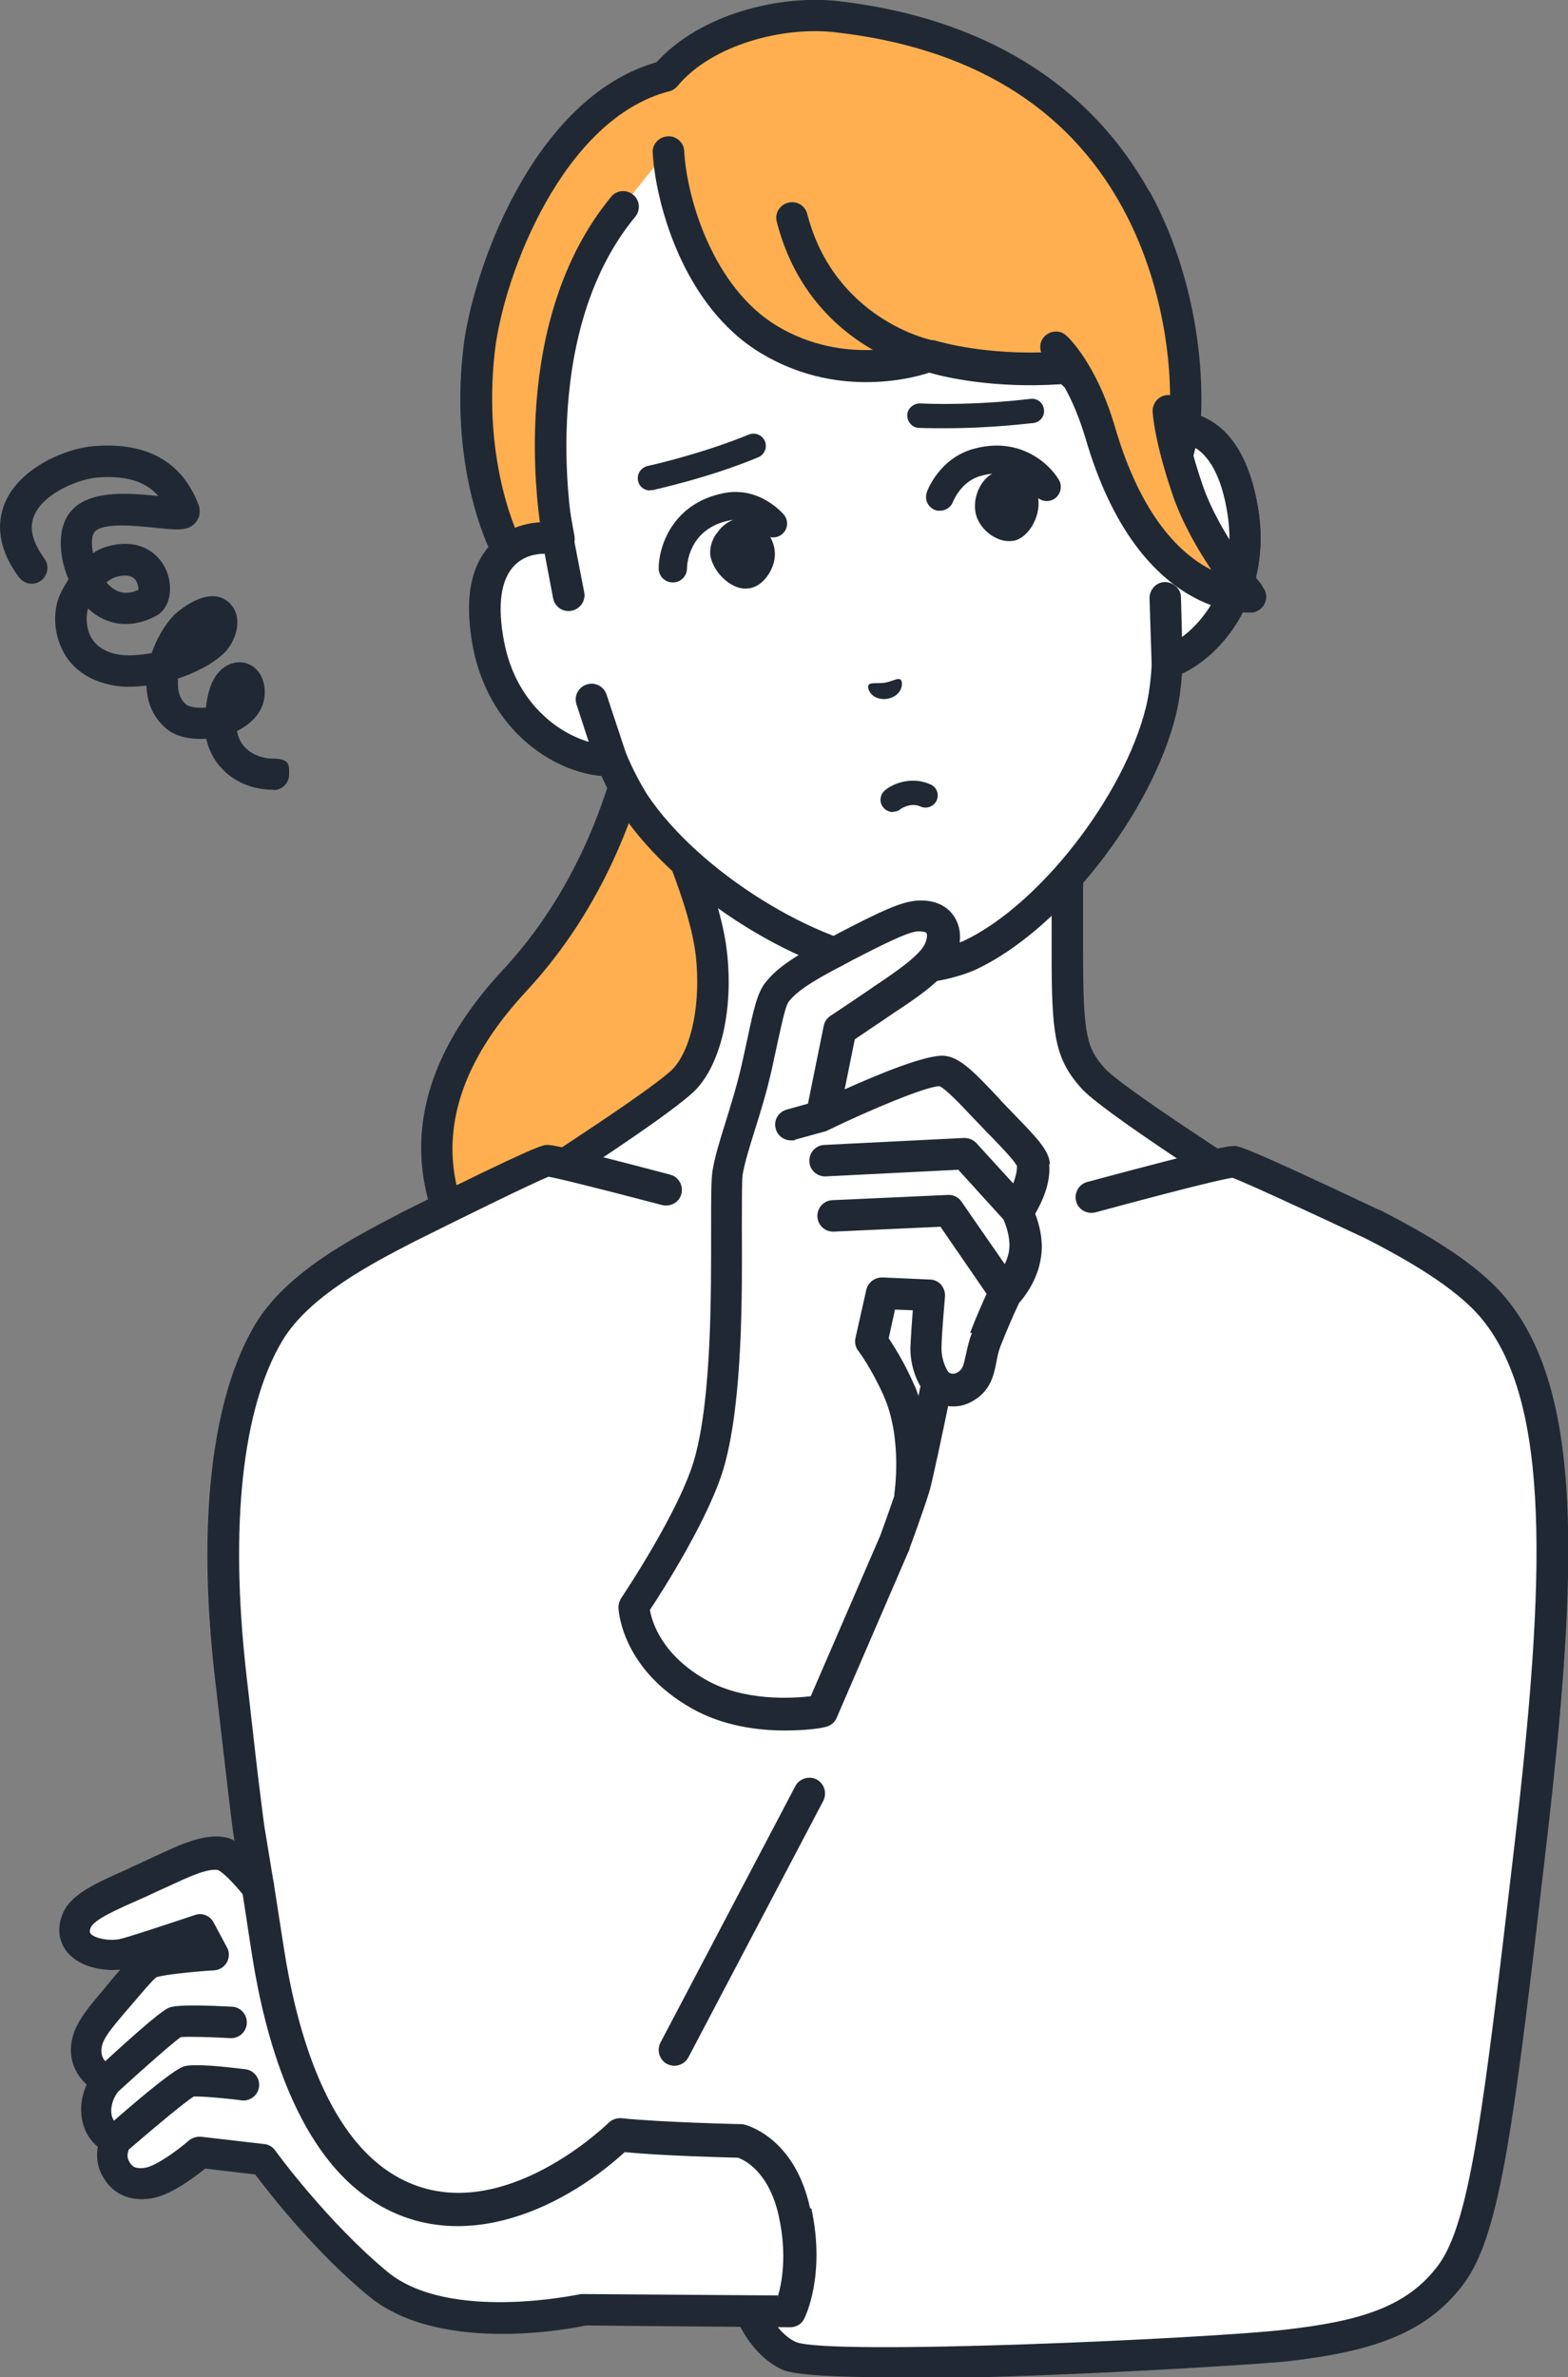
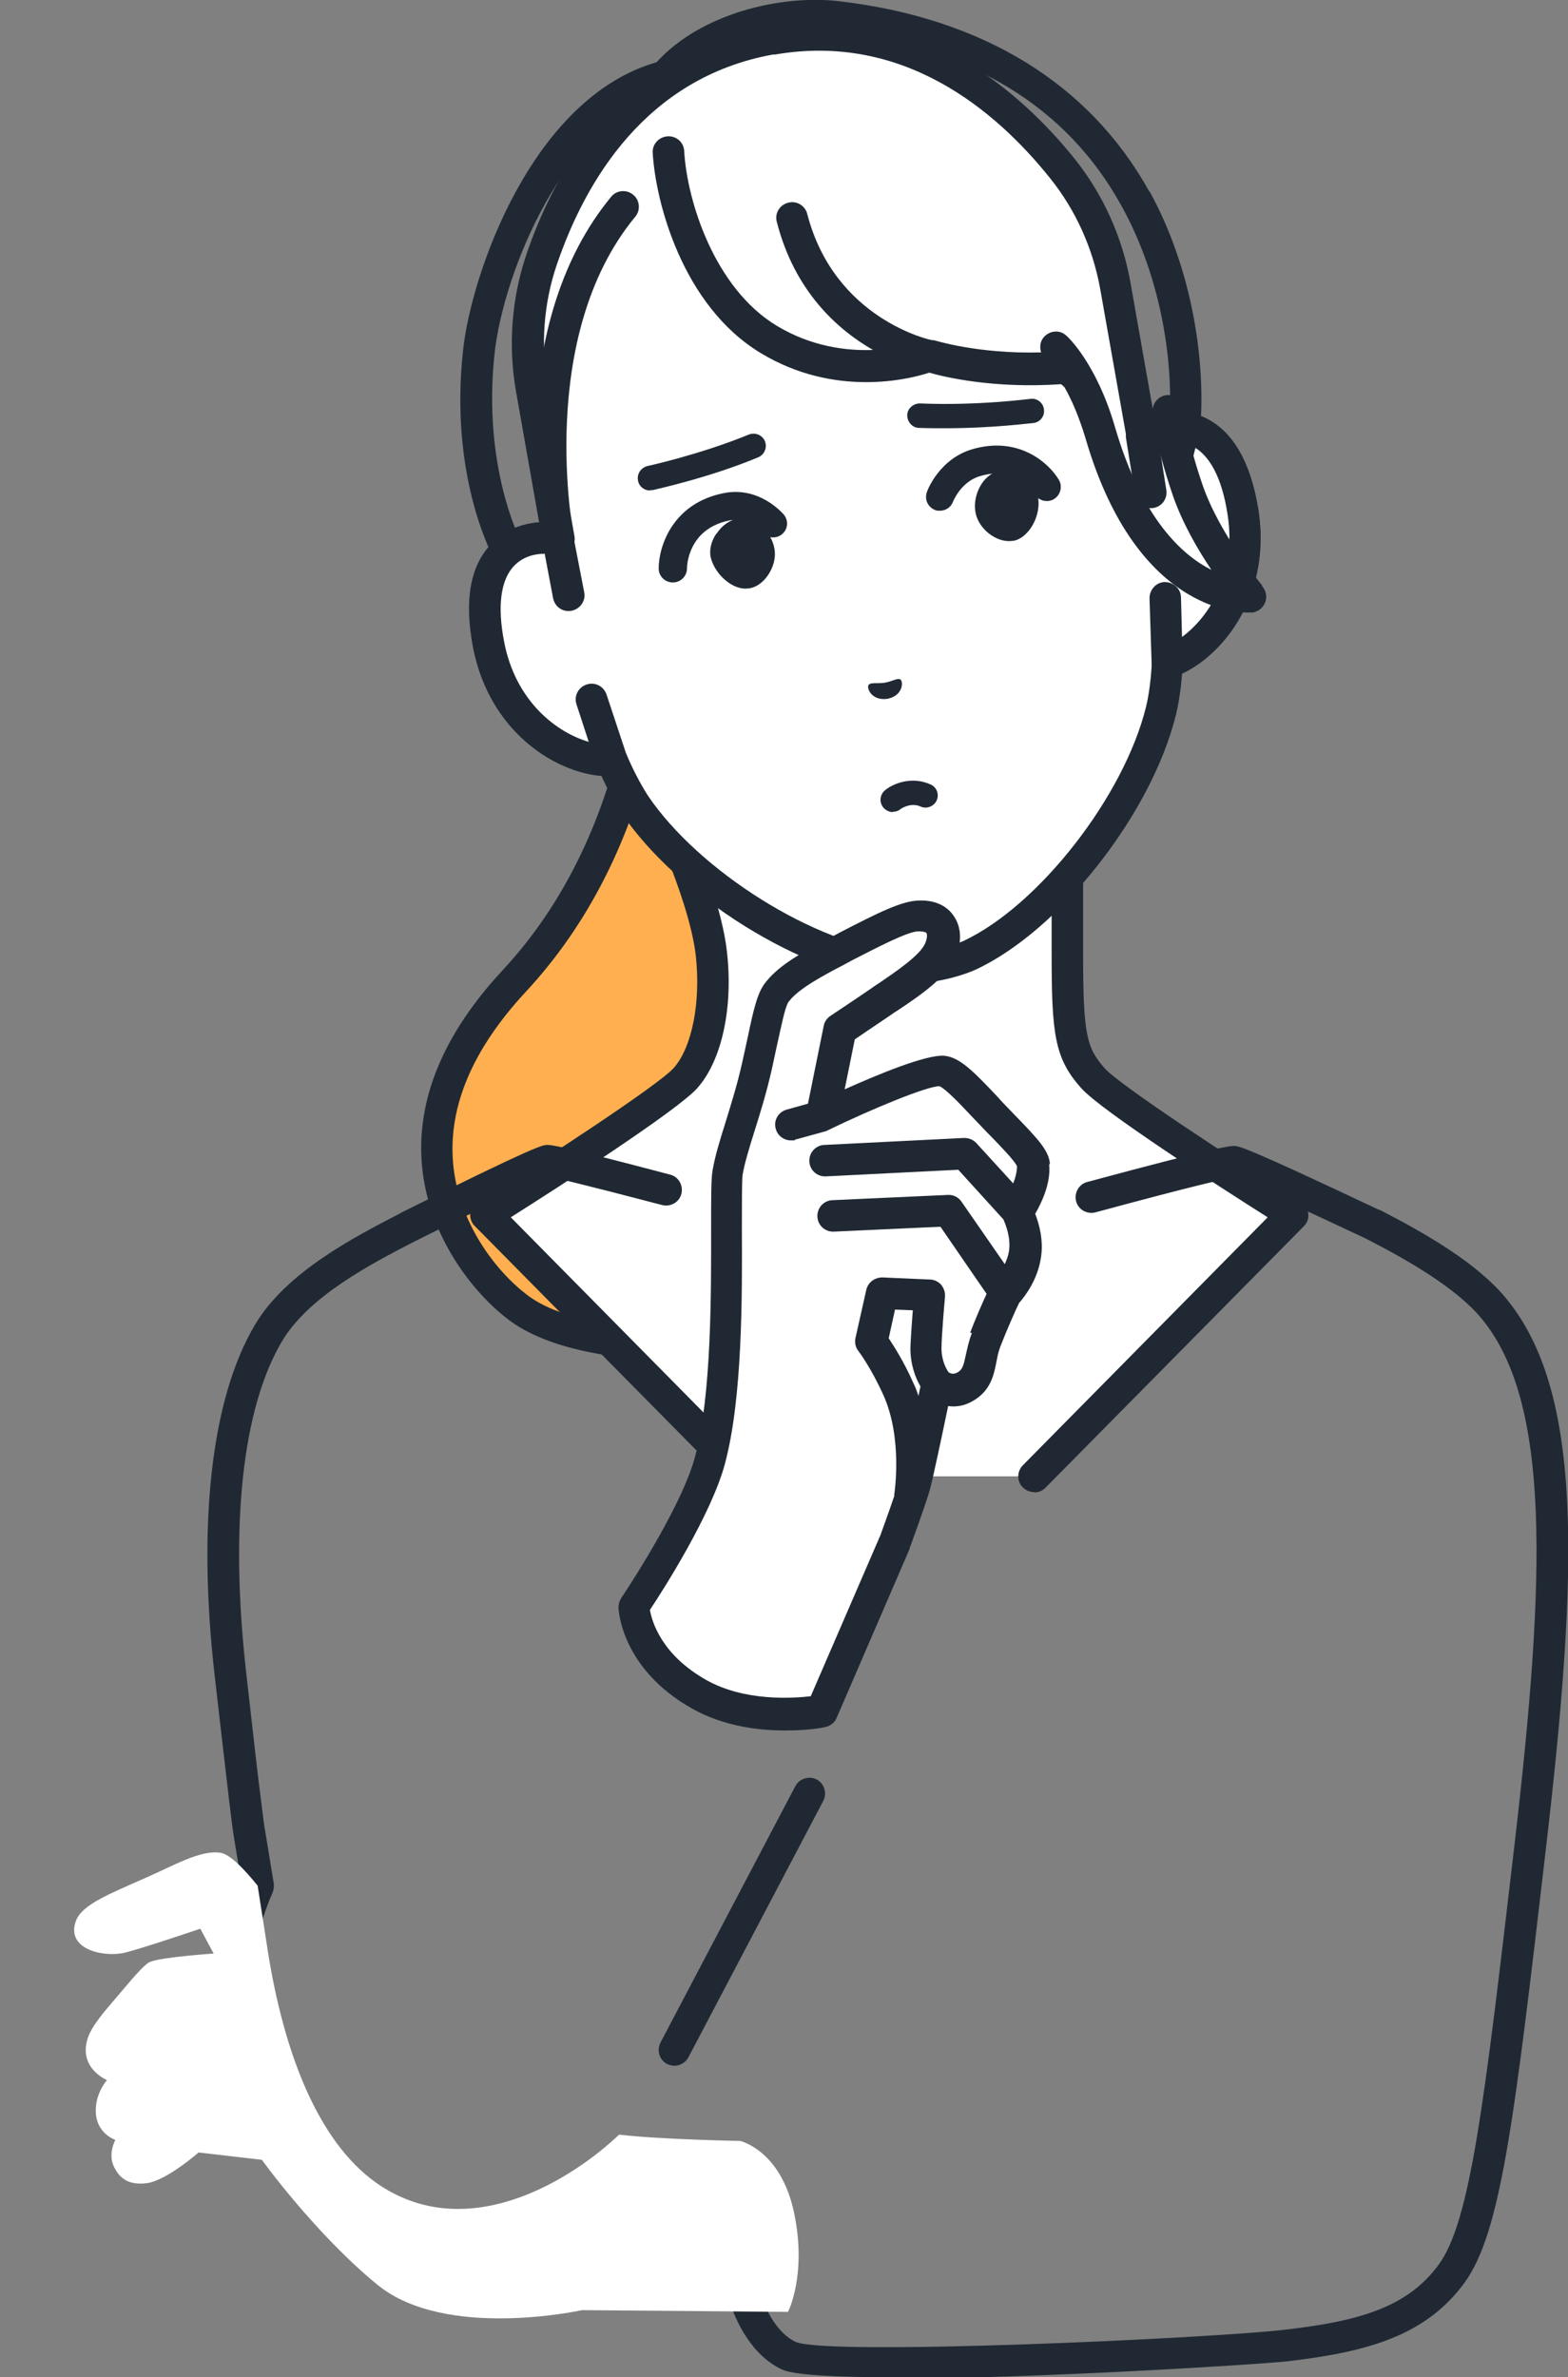
<svg xmlns="http://www.w3.org/2000/svg" id="_レイヤー_1" data-name="レイヤー_1" version="1.1" viewBox="0 0 448.5 680">
  <rect x="0" y="0" width="448.5" height="680" fill="#808080" stroke="none" />
  <defs>
    <style>
      .st0 {
        fill: #202933;
      }

      .st1 {
        fill: #ffaf50;
      }

      .st2 {
        fill: #fff;
      }
    </style>
  </defs>
  <g>
    <g>
      <path class="st1" d="M147,280.6c-42.6,45.7-12.9,82.7,1.3,93.3,18.6,14,61.5,10.5,61.5,10.5l5.2-215.3h-28.2s3.6,65-39.7,111.5Z" />
      <path class="st0" d="M197.9,389.4c-14.7,0-38.9-1.7-52.3-11.8-10.4-7.8-23.1-24.1-24.9-44.2-1.7-18.8,6.1-37.6,23-55.8,41.5-44.5,38.6-107.6,38.5-108.2,0-1.2.4-2.4,1.2-3.3.8-.9,2-1.4,3.3-1.4h28.2c2.5,0,4.5,2,4.5,4.5s-2,4.5-4.5,4.5h-23.6c0,16.2-3.2,69.5-41,110.1-15.1,16.3-22.1,32.7-20.7,48.9,1.5,17.2,12.4,31.1,21.3,37.8,17,12.8,58,9.6,58.4,9.6,2.5-.2,4.6,1.6,4.9,4.1.2,2.5-1.6,4.6-4.1,4.9-.6,0-5.4.4-12.3.4Z" />
    </g>
    <g>
      <path class="st2" d="M312.6,308.4c-6.4-7.2-7.4-12.4-7.4-35.8v-46.2l-50.9,30-66.9-30s13.9,28.2,16,46.2c1.7,14.2-1,28.6-7.4,35.8s-57.1,39.1-57.1,39.1l73.9,74.8h82.9l73.9-74.8s-50.7-31.8-57.1-39.1Z" />
      <path class="st0" d="M295.8,426.8c-1.1,0-2.3-.4-3.2-1.3-1.8-1.7-1.8-4.6,0-6.4l70-70.9c-13.3-8.4-47.6-30.5-53.3-36.9-7.7-8.6-8.5-15.5-8.5-38.8v-38.3l-44.1,26c-1.3.7-2.8.8-4.1.2l-56.1-25.1c4.3,10.1,10.1,25.2,11.4,36.7,1.9,16-1.4,31.4-8.5,39.3-5.7,6.4-40,28.5-53.3,36.9l70,70.9c1.7,1.8,1.7,4.6,0,6.4s-4.6,1.7-6.4,0l-73.9-74.8c-1-1-1.4-2.3-1.3-3.7.2-1.4.9-2.6,2.1-3.3,19.4-12.2,51.7-33.3,56.1-38.2,5.3-6,7.8-19,6.3-32.3-2-17-15.4-44.4-15.6-44.7-.8-1.7-.5-3.7.8-5.1,1.3-1.4,3.3-1.8,5.1-1l64.8,29.1,48.9-28.8c1.4-.8,3.1-.8,4.5,0,1.4.8,2.3,2.3,2.3,3.9v46.2c0,23.6,1.1,27,6.2,32.8,4.4,4.9,36.7,26.1,56.1,38.2,1.2.7,1.9,1.9,2.1,3.3.2,1.4-.3,2.7-1.3,3.7l-73.9,74.8c-.9.9-2,1.3-3.2,1.3Z" />
    </g>
    <g>
      <g>
        <g>
          <path class="st2" d="M326.6,124.8l-7.6-42.9c-2.2-12.4-7.4-24-15.3-33.8-15-18.7-43.2-43.7-82.9-36.9h-.7c-39.6,7.3-57.5,40.4-65.2,63.1-4,11.9-5,24.6-2.8,37l7.6,42.9c-9.9-1.9-25.1,3.2-19.8,30.1,4.6,23.9,24.3,33.7,35.1,33.1,1.9,4.4,4,8.6,6.4,12.3,15.4,23.1,50.1,44.7,75.4,47,0,0,4.5.4,10.4-.7,5.9-1,10-2.9,10-2.9,23-10.8,48.1-43,54.8-70,1-4.3,1.6-9,1.8-13.8,10.4-3.2,25.5-19.1,21.7-43.2-4.3-27.1-20.3-26.7-29-21.5Z" />
          <path class="st0" d="M268,280.6c-6.4,1.1-11.4.7-11.6.7-26.5-2.4-62.6-24.8-78.8-49-2-3-3.8-6.5-5.6-10.4-13.1-1.1-31.9-12.5-36.6-36.7-2.6-13.6-.8-23.6,5.5-29.9,3.5-3.5,8.2-5.5,13.3-5.9l-6.6-37.4c-2.3-13.1-1.3-26.7,3-39.3,7.2-21.3,25.8-58.2,68.7-66,.1,0,.2,0,.4,0,.1,0,.2,0,.4,0,43-7.4,73,21,87.1,38.5,8.3,10.3,13.9,22.7,16.2,35.9l6.6,37.4c5-1.4,10.1-1.1,14.5,1,8,3.8,13.2,12.6,15.4,26.2,3.9,24.3-9.9,41.5-21.8,47-.3,4.3-.9,8.2-1.7,11.6-6.9,28.3-33.1,61.7-57.2,73-.2.1-4.7,2.2-11.2,3.3ZM153.3,158.6c-2,.4-4.2,1.2-6,3.1-4,4-5,11.6-3,21.9,4.2,21.7,21.9,29.9,30.5,29.5,1.9,0,3.6,1,4.4,2.7,1.9,4.5,4,8.4,6,11.6,14.6,21.8,48.3,42.9,72,45,0,0,4,.3,9.3-.6,5.2-.9,8.9-2.6,9-2.6,21.6-10.1,46-41.4,52.3-67,.9-3.7,1.4-8,1.7-12.9.1-1.9,1.4-3.5,3.2-4.1,8.2-2.5,22.1-16.3,18.6-38.1-1.7-10.4-5.2-17.1-10.3-19.5-5.2-2.4-10.4.2-11.9,1.1-1.3.8-2.8.8-4.2.2-1.3-.6-2.3-1.9-2.6-3.3l-7.6-42.9c-2.1-11.7-7-22.6-14.4-31.8-15.7-19.6-42.1-41.6-78.6-35.3-.1,0-.2,0-.3,0-.1,0-.2,0-.3,0-36.4,6.6-53.7,36.3-61.8,60-3.8,11.1-4.7,23.2-2.6,34.8l7.6,42.9c.3,1.5-.2,2.9-1.3,4-1.1,1-2.5,1.5-4,1.2-.9-.2-3.1-.5-5.5,0Z" />
        </g>
        <g>
          <path class="st2" d="M329.1,140.9l-2.6-16.1c8.6-5.1,24.6-5.6,29,21.5,3.8,24-11.3,39.9-21.7,43.2l-.6-18.5-4.1-30.2Z" />
          <path class="st0" d="M334.6,193.9c.2,0,.4,0,.5-.1,12.5-3.8,29-21.8,24.8-48.2-2.2-13.6-7.4-22.5-15.4-26.2-6.2-2.9-13.8-2.3-20.3,1.5-1.6.9-2.4,2.8-2.1,4.6l2.6,16.1c.4,2.5,2.7,4.1,5.2,3.7,2.5-.4,4.1-2.7,3.7-5.2l-2-12.7c2.4-.9,5.8-1.5,9.2.1,5.1,2.4,8.7,9.1,10.3,19.5,2.8,17.3-5.4,29.6-13,35.2l-.3-11.3c0-2.5-2.2-4.4-4.6-4.4-2.5,0-4.4,2.2-4.4,4.6l.6,18.5c0,1.4.7,2.7,1.9,3.5,1,.7,2.2,1,3.4.8Z" />
        </g>
        <g>
-           <path class="st1" d="M339.8,140.2c-1.3-3.8-2.3-7.1-3.1-9.9l2.1-8c2.4-27.8-6.4-107.1-99.8-117.5-15.1-1.7-37.4,3.4-48.8,17-34,8.6-51,57.8-53.4,78.5-3.9,35.1,8.2,57.2,8.2,57.2l8.2,14.1,6.3-17.4s-11.6-58.4,18.5-95.1l13-16.1c.8,13,7.9,41.1,28.7,53.6,22.8,13.7,45.8,4.7,45.8,4.7,0,0,15.8,5.3,39.2,3.4.2,0,1.4,1.1,3.2,2.7,2.2,3.9,4.7,9.2,6.7,16.2,14.1,48.6,42.8,46.6,42.8,46.6,0,0-12.4-14.7-17.7-30Z" />
          <path class="st0" d="M328.8,54.9C311.6,23.8,280.8,5,239.6.3c-16.5-1.8-39.2,3.6-51.8,17.5-35.6,10.2-52.9,60.4-55.3,82-4.1,36.1,8.2,58.9,8.8,60l8.2,14.1c.9,1.5,2.6,2.4,4.3,2.2,1.7-.2,3.2-1.3,3.8-3l6.3-17.4c.3-.8.3-1.6.2-2.4-.1-.6-10.9-56.8,17.6-91.3,1.6-1.9,1.3-4.8-.6-6.3-1.9-1.6-4.8-1.3-6.3.6-29,35.2-21.3,88.4-19.7,97.5l-2.6,7.2-3.3-5.7c-.5-1-11.3-22-7.7-54.5,2.5-22.3,19.7-67,50-74.7.9-.2,1.7-.8,2.3-1.5,10.1-12.1,30.6-17,44.8-15.4,38.7,4.3,66.5,21.1,82.3,49.9,11.9,21.6,14.8,46.3,13.5,62.3l-.6,2.4c2.1,4.4,4.4,8.5,5.9,12.9l3.5-13.4c0-.2.1-.5.1-.8,1.5-17.4-1.6-44.3-14.5-67.8Z" />
          <path class="st0" d="M360.9,167.3c-.1-.1-12-14.3-16.9-28.5-4.9-14.3-5.3-21.5-5.3-21.5-.1-2.5-2.2-4.4-4.7-4.3-2.5.1-4.4,2.2-4.3,4.7,0,.3.4,8.4,5.8,24.1,2.7,7.8,7.1,15.4,11,21.2-8.4-4.2-19.9-14.7-27.5-40.6-5.3-18.4-13.6-26.1-14-26.4-1.8-1.7-4.6-1.5-6.3.3-1.2,1.2-1.4,3-.9,4.5-18.3.5-30.6-3.5-30.7-3.5-.1,0-.2,0-.3,0,0,0-.1,0-.2,0-.3,0-27.9-5.9-35.7-36.1-.6-2.4-3.1-3.9-5.5-3.2-2.4.6-3.9,3.1-3.2,5.5,5.1,19.9,17.4,30.8,27.5,36.6-7.7.3-17.7-1-27.5-6.9-17.9-10.8-25.7-35.8-26.5-50-.1-2.5-2.3-4.4-4.8-4.2-2.5.2-4.4,2.3-4.2,4.8.8,13.8,8.4,43.6,30.9,57.2,21.2,12.8,42.4,7.5,48.2,5.6,4.5,1.3,18.5,4.6,37.7,3.3.3.2.6.5,1,.9,2,3.5,4.1,8.3,6,14.6,15,51.5,46.1,49.9,47.4,49.8.2,0,.3,0,.5,0,1.5-.3,2.8-1.3,3.4-2.7.7-1.6.4-3.4-.7-4.7Z" />
        </g>
        <g>
          <path class="st2" d="M162.8,170.2l-3.1-16c-9.9-1.9-25.1,3.2-19.8,30.1,4.6,23.9,24.3,33.7,35.1,33.1l-5.8-17.5-6.4-29.8Z" />
          <path class="st0" d="M175.7,222c-.2,0-.4,0-.6,0-13.1.7-34.7-10.6-39.8-36.8-2.6-13.6-.8-23.6,5.5-29.9,4.8-4.9,12.2-6.9,19.6-5.5,1.8.3,3.2,1.8,3.6,3.6l3.1,16c.5,2.4-1.1,4.8-3.6,5.3-2.5.5-4.8-1.1-5.3-3.6l-2.4-12.7c-2.5,0-5.9.6-8.6,3.3-4,4-5,11.6-3,21.9,3.3,17.2,15.2,26,24.2,28.6l-3.5-10.7c-.8-2.4.5-4.9,2.9-5.7,2.4-.8,4.9.5,5.7,2.9l5.8,17.5c.4,1.3.2,2.8-.6,4-.7,1-1.7,1.7-2.9,1.9Z" />
        </g>
      </g>
      <path class="st0" d="M257.6,194.4c-.8-.6-2.3.5-4.6.9-2.3.3-4.1-.2-4.6.7-.5.9.9,4.5,5.4,3.9,4.5-.9,4.6-4.8,3.8-5.5Z" />
      <path class="st0" d="M205,152.6c1.5-2.3,3.7-3.8,6-4.3,1.7-.4,3.7.1,5.5,1.3,2.6,1.6,4.5,4.4,5,7.3.5,2.6-.3,5.6-2.1,8-1.4,1.9-3.2,3.1-5.1,3.4,0,0-.1,0-.2,0-4.2.7-9.5-3.7-10.8-8.8-.5-2.1.1-4.8,1.7-7Z" />
      <path class="st0" d="M192.4,166.6s0,0,0,0c-2.2,0-4-1.8-4-4,0-6.1,3.8-18.5,18.4-21.5,10.4-2.2,17.1,5.8,17.4,6.1,1.4,1.7,1.2,4.2-.5,5.6-1.7,1.4-4.2,1.2-5.6-.5-.2-.2-4-4.6-9.6-3.4-11.5,2.4-12,12.6-12,13.7,0,2.2-1.8,4-4,4Z" />
      <path class="st0" d="M293.1,136.7c-2.2-1.6-4.8-2.3-7.1-2-1.8.3-3.5,1.4-4.8,3.1-1.8,2.4-2.7,5.7-2.2,8.6.4,2.6,2.2,5.2,4.7,6.8,2,1.3,4.1,1.8,6,1.5,0,0,.1,0,.2,0,4.2-.8,7.7-6.7,7.1-11.9-.2-2.2-1.7-4.4-4-6Z" />
      <path class="st0" d="M268.9,146.1c-.5,0-.9,0-1.4-.2-2.1-.8-3.1-3-2.4-5.1.1-.4,3.5-9.5,13-12.3,13.3-3.9,22,4,24.8,8.8,1.1,1.9.4,4.4-1.5,5.5-1.9,1.1-4.4.4-5.5-1.5-.5-.8-5.3-8.2-15.6-5.1-5.5,1.6-7.7,7.3-7.7,7.3-.6,1.6-2.1,2.6-3.8,2.6Z" />
      <path class="st0" d="M185.9,140.3c-1.6,0-3.1-1.1-3.4-2.8-.4-1.9.8-3.7,2.7-4.2.1,0,15.1-3.3,29-9,1.8-.7,3.8.1,4.6,1.9.7,1.8-.1,3.8-1.9,4.6-14.4,6-29.6,9.2-30.2,9.4-.2,0-.5,0-.7,0Z" />
      <path class="st0" d="M270.3,122.5c-2.4,0-4.9,0-7.4-.1-1.9,0-3.4-1.7-3.4-3.6,0-1.9,1.7-3.4,3.6-3.4,16.4.7,31.4-1.3,31.6-1.3,1.9-.3,3.7,1.1,3.9,3,.3,1.9-1.1,3.7-3,3.9-.5,0-11.5,1.5-25.3,1.5Z" />
      <path class="st0" d="M255.4,232.3c-1,0-2.1-.5-2.8-1.4-1.2-1.5-.9-3.7.6-4.9,2.2-1.8,7.5-4.1,13-1.6,1.8.8,2.5,2.9,1.7,4.6s-2.9,2.5-4.6,1.7c-2.9-1.3-5.7.7-5.8.8-.6.5-1.4.7-2.1.7Z" />
    </g>
    <g>
-       <path class="st2" d="M427.2,374c-7.8-9.5-22.3-17.7-34.7-24.2,0,0-37.8-17.8-39.6-17.8-3.9,0-67.3,17.1-73.7,19.1-3,.9-5.4,3.2-6.5,6.1-2.7,7.3-8.7,20.3-18.1,20.3s-15.4-13.1-18.1-20.3c-1.1-2.9-3.5-5.2-6.5-6.1-6.4-2-69.8-19.1-73.7-19.1s-39.6,18.8-39.6,18.8c-12.4,6.4-31.7,16.2-40.2,30.5-12.1,20.3-15.7,55.4-10.9,97.5,1.9,16.7,3.2,27.9,4.1,35.4h0c.7,5.6,1.1,9.1,1.5,11.2.3,2.1,2.3,14,2.3,14,0,0-6.5,14.3-5.1,22.6,1.9,11.9,8.6,56.9,37,75.7,22.4,14.9,106.4,16,106.4,16,0,0,3.2,15.2,13.6,20,10.4,4.8,124.1-1,142.3-3.1,22.9-2.7,37.4-7.1,47.1-20.4,9.8-13.3,13.6-45.5,22.5-121.5,8.9-76,11.3-128.4-10.3-154.7Z" />
      <path class="st0" d="M255.1,680c-15.8,0-27.9-.6-31.4-2.2-9-4.2-13.4-14.3-15.1-19.7-16.2-.4-84.6-2.8-105.5-16.7-19.6-13-32.7-39.3-38.8-78.2v-.5c-1.4-8.1,3.1-19.9,4.8-23.9l-2.1-12.7c-.4-2.2-.8-5.7-1.5-11.4-.9-7.6-2.2-18.9-4.1-35.4-5-43.8-.9-79.4,11.5-100.3,8.9-15.1,28.4-25.1,41.3-31.8l.7-.4c38.7-19.3,40.4-19.3,41.6-19.3s3,0,35.2,8.5c2.4.6,3.8,3.1,3.2,5.5-.6,2.4-3.1,3.8-5.5,3.2-24-6.3-30.7-7.8-32.5-8.1-4.3,1.7-24.3,11.5-37.9,18.3l-.6.3c-12,6.2-30,15.5-37.7,28.4-11.4,19.2-15,52.8-10.3,94.7,1.9,16.5,3.1,27.8,4.1,35.4.7,5.6,1.1,9,1.5,11l2.3,14c.1.9,0,1.8-.3,2.6-2.3,5.1-5.6,15-4.8,20.1v.6c5.8,36.3,17.6,60.5,35,72.1,17.5,11.6,81,14.9,104,15.3,2.1,0,3.9,1.5,4.3,3.6.8,3.6,4.3,13.7,11.1,16.9,9.4,4,118.7-1,139.9-3.5,21-2.4,35-6.3,44-18.6,9.1-12.4,13-45.9,21.6-119.3,9.1-77.7,10.5-127.3-9.3-151.3-7.3-8.9-21.6-17-33.3-23-16-7.5-34.1-15.9-38-17.3-2.1.3-10,2-39.2,9.9-2.4.6-4.9-.8-5.5-3.2-.6-2.4.8-4.9,3.2-5.5,38.2-10.3,40.7-10.3,42-10.3s2.8,0,41.5,18.3c0,0,.1,0,.2,0,13.2,6.8,27.8,15.2,36.1,25.3,21.9,26.6,20.9,76.1,11.3,158.1-9,77.3-12.8,109.3-23.3,123.6-11,14.9-27.3,19.6-50.2,22.3-9,1-73.2,5-113.3,5Z" />
    </g>
    <g>
      <path class="st2" d="M177.3,610.4c-13.5,12.9-43.8,32.3-69.8,13.9-16.8-12-26.3-37.6-30.8-65.6-.9-5.9-2-12.8-3-19.3-3.7-4.6-7.8-8.9-10.5-9.4-5.7-1-13.4,3.6-21.9,7.3-10.1,4.5-17.9,7.5-19.6,12.2-2.8,7.8,7.1,10.3,13.3,9.2,3.1-.5,22.3-7,22.3-7l3.8,7.1s-14.9,1-18.2,2.4c-1.7.7-5.4,5.2-9.3,9.8-3.5,4.1-7.2,8.2-8.5,12-2.8,8.6,5.5,12,5.5,12,0,0-3.9,4.3-3.1,10.3.8,5.3,5.5,6.8,5.5,6.8,0,0-2.3,4.1-.3,7.9,1.3,2.5,3.5,5.2,9.2,4.5s14.9-8.8,14.9-8.8l18.1,2.1s15.1,21,33,35.7c19.5,16,58.6,7.3,58.6,7.3l58.9.5s5.5-10.7,1.7-28.5-15.4-20.4-15.4-20.4c0,0-22.8-.4-34.6-1.8Z" />
-       <path class="st0" d="M231.7,631.6c-4.4-20.3-18.2-23.7-18.8-23.9-.3,0-.6-.1-.9-.1-.2,0-22.7-.5-34.2-1.7-1.3-.1-2.6.3-3.6,1.2-3.6,3.5-36.2,33.2-64,13.4-17.7-12.6-25.5-41-28.9-62.6-.9-5.9-2-12.7-3-19.3-.1-.8-.4-1.5-.9-2.1-7.2-8.9-10.7-10.6-13.2-11-6-1-12.6,2.1-19.7,5.4-1.6.7-3.2,1.5-4.9,2.3-1,.4-1.9.8-2.8,1.3-9.9,4.4-17,7.5-19.1,13.5-1.4,3.9-.8,7.6,1.6,10.5,3.5,4.1,9.9,5.4,15.1,4.9-.9,1-1.8,2.1-2.8,3.3l-2.4,2.9c-3.3,3.9-6.7,7.9-8.1,12-2.2,6.5.3,11.6,3.7,14.7-1.1,2.4-2,5.7-1.4,9.6.6,3.8,2.5,6.5,4.6,8.2-.4,2.2-.4,5,1.1,7.9,3.4,6.7,9.4,7.5,13.8,6.9,5.5-.7,12.5-5.9,15.8-8.6l14.3,1.7c4,5.3,17.1,22.2,32.6,34.9,10.4,8.5,25.3,10.7,38.1,10.7,11.7,0,21.5-1.9,23.9-2.4l58.4.5c1.7,0,3.3-.9,4-2.4.3-.5,6.2-12.4,2.1-31.5ZM222.5,656.6l-55.8-.4c-.3,0-.7,0-1,.1-.4,0-37.2,8-54.8-6.4-17.2-14.2-32.1-34.6-32.2-34.8-.7-1-1.9-1.7-3.1-1.8l-18.1-2.1c-.2,0-.4,0-.5,0-1.1,0-2.1.4-3,1.1-3.3,2.9-9.6,7.4-12.6,7.8-3.1.4-3.8-.6-4.6-2.1-.6-1.1-.2-2.4,0-3.1,7.5-6.5,16.2-13.7,18.6-15.2,2-.1,8.5.4,13.7,1.1,2.5.3,4.7-1.5,5-3.9.3-2.5-1.5-4.7-3.9-5-6.4-.8-14.5-1.6-17.3-.9-1,.3-3.3.8-20.3,15.6-.3-.5-.6-1-.7-1.8-.5-3.3,1.5-6,1.9-6.5,7.1-6.5,15.5-13.9,17.9-15.6,2.2-.2,8.8,0,14.2.3,2.5.1,4.6-1.8,4.7-4.3.1-2.5-1.8-4.6-4.3-4.7-14.9-.8-17,0-17.7.2-.9.3-2.7.9-18.5,15.4-.9-1-1.5-2.6-.8-4.9.8-2.5,3.7-5.8,6.4-9l2.5-2.9c2.3-2.7,5.4-6.4,6.5-7.2,1.9-.7,10-1.6,16.6-2,1.5-.1,2.9-1,3.6-2.3.7-1.3.8-3,0-4.3l-3.8-7.1c-1-1.9-3.3-2.9-5.4-2.1-9.3,3.1-19.9,6.6-21.6,6.9-3.4.6-7.2-.4-8.2-1.6-.1-.2-.4-.5,0-1.6.8-2.4,8-5.5,14.3-8.3.9-.4,1.9-.8,2.9-1.3,1.7-.8,3.4-1.6,5-2.3,5.4-2.5,11-5.2,14.2-4.7.3.1,2.3,1.1,7.1,6.9,1,6.2,1.9,12.6,2.8,18.1,3.7,23.3,12.4,54.2,32.6,68.5,24.9,17.7,55,4.4,73.9-12.8,11.2,1.1,28.8,1.5,32.4,1.6,1.7.6,8.9,3.9,11.7,16.9,2.4,11.1.8,19.2-.4,23.1Z" />
    </g>
    <path class="st0" d="M192.9,590.9c-.7,0-1.4-.2-2.1-.5-2.2-1.2-3-3.9-1.9-6.1l38.6-73.4c1.2-2.2,3.9-3,6.1-1.9,2.2,1.2,3,3.9,1.9,6.1l-38.6,73.4c-.8,1.5-2.4,2.4-4,2.4Z" />
    <g>
      <path class="st2" d="M181.5,459.5s17.4-25.8,21.7-41.7c7-25.9,3.8-74.6,5-82.2,1.2-7.7,5.2-16.8,8.4-30.7,2.4-10.6,3.5-18.2,5.7-21,2.6-3.2,6.6-6.2,17.2-11.7,10-5.2,18.8-9.9,23.2-10.1,6.8-.3,8.6,4.7,6.4,9.8-2.2,5.1-10.9,10.5-17.1,14.8-6.1,4.1-11.7,7.9-11.7,7.9l-5,24.9s27.9-13.5,34.3-13c3.3.3,8.9,6.7,14.6,12.8,5.5,5.8,11.3,11.1,11.5,14,.5,5.8-4.6,13.3-4.6,13.3,0,0,3.3,6.2,2.3,12.4-1.1,6.2-5.6,10.9-5.6,10.9,0,0-3.2,6.8-5.7,13.2-2.2,5.7-1.1,10.6-5.9,13.4-4.8,2.8-8.3-.8-8.3-.8,0,0-5,25-6.3,29.3-1.4,4.6-5.6,16.1-5.6,16.1l-20.9,48.4s-19.6,3.9-35.2-4.8c-18.2-10.2-18.7-25.1-18.7-25.1Z" />
      <path class="st0" d="M300.3,332.8c-.3-3.7-3.6-7.2-9.7-13.5-1-1-2-2.1-3-3.1-.8-.8-1.6-1.7-2.3-2.5-6.8-7.2-10.8-11.3-15.2-11.7-5.2-.4-18.9,5.3-28.5,9.6l2.9-14.3c2.1-1.4,6-4.1,10.2-6.9.7-.5,1.4-1,2.1-1.4,6.6-4.4,14-9.5,16.5-15.3,1.9-4.3,1.7-8.5-.5-11.7-1.2-1.8-4.1-4.7-10.2-4.4-4.8.2-11.3,3.4-22.5,9.2l-2.6,1.4c-10.5,5.4-15.3,8.7-18.6,12.9-2.3,2.9-3.4,7.9-5,15.5-.5,2.2-1,4.7-1.6,7.3-1.5,6.7-3.3,12.3-4.8,17.2-1.6,5.1-3,9.6-3.7,13.8-.4,2.5-.4,7.4-.4,16.6,0,17.8.2,47.5-4.6,65.2-4,15-20.9,40.1-21.1,40.4-.5.8-.8,1.7-.8,2.7,0,.7.8,17.5,21,28.9,9,5.1,19.1,6.3,26.6,6.3s11.2-.9,11.6-1c1.4-.3,2.7-1.3,3.2-2.6l20.9-48.4c0,0,0-.2,0-.2.2-.5,4.3-11.7,5.7-16.4.9-3.2,3.7-16.5,5.3-24.2,2.2.3,4.7,0,7.3-1.6,4.9-2.9,5.8-7.4,6.5-11,.3-1.6.6-3.1,1.2-4.6,2-5.1,4.4-10.5,5.3-12.3,1.5-1.7,5.2-6.4,6.2-12.7.9-5.1-.5-10-1.6-12.8,1.8-3.1,4.5-8.7,4-14ZM263.3,396.5c-.2.9-.4,1.8-.6,2.8-.4-1.3-.9-2.6-1.5-3.8-2.7-6.1-5.5-10.4-7-12.7l1.8-8.2,5.1.2c-.3,3.6-.6,8.3-.7,10.8,0,5,1.6,8.8,2.9,11ZM278,381.3c-.9,2.3-1.3,4.3-1.7,6.1-.7,3.3-1,4.3-2.3,5.1-1,.6-1.9.6-2.7,0-.5-.7-2-3.2-2-6.8,0-3.9,1-14.6,1-14.8.1-1.2-.3-2.4-1.1-3.4-.8-.9-2-1.5-3.2-1.5l-13.6-.6c-2.2,0-4.1,1.4-4.6,3.5l-3.1,13.8c-.3,1.3,0,2.7.8,3.7,0,0,3.6,4.7,7.2,12.7,5.6,12.5,3.1,28.2,3.1,28.3h0c0,.2,0,.3,0,.5-1.6,4.7-3.7,10.5-4,11.3l-19.9,46c-5.3.6-18.9,1.5-29.8-4.6-12.8-7.2-15.6-16.6-16.2-20.1,3.8-5.7,17.5-27.2,21.4-41.6,5.1-18.8,5-48.2,4.9-67.6,0-7.1,0-13.2.2-15.2.6-3.5,1.9-7.7,3.4-12.5,1.6-5.1,3.4-10.8,5-17.9.6-2.7,1.1-5.2,1.6-7.4,1.1-4.9,2.2-10.5,3.2-11.8,2-2.5,5.4-5.2,15.7-10.5l2.6-1.4c7.4-3.8,15.7-8.1,18.7-8.2,1.4,0,2.2.2,2.4.5.2.3.3,1.4-.4,3-1.5,3.4-8.3,8-13.3,11.4-.8.5-1.5,1-2.2,1.5-6,4.1-11.6,7.8-11.6,7.8-1,.7-1.7,1.7-1.9,2.9l-4.5,22.2-6.1,1.7c-2.4.7-3.8,3.1-3.1,5.5.5,2,2.4,3.3,4.3,3.3s.8,0,1.2-.2l8.7-2.4s0,0,0,0c.2,0,.5-.2.7-.3,12.6-6.1,28.3-12.6,31.9-12.6h0c1.8.7,6.4,5.6,9.5,8.9.8.8,1.6,1.7,2.4,2.5,1,1.1,2.1,2.2,3.1,3.2,2.6,2.7,6.5,6.7,7.2,8.3,0,1.4-.4,3.2-1.1,4.9l-10.5-11.5c-.9-1-2.2-1.5-3.5-1.5l-40,2c-2.5.1-4.4,2.2-4.3,4.7.1,2.5,2.2,4.4,4.7,4.3l37.9-1.9,12.9,14.2c.6,1.3,2.2,5.3,1.6,9.1-.2,1.3-.7,2.6-1.2,3.7l-12.4-17.9c-.9-1.3-2.4-2-3.9-1.9l-33,1.5c-2.5.1-4.4,2.2-4.3,4.7.1,2.5,2.2,4.4,4.7,4.3l30.5-1.4,13.2,19.2c-1.2,2.6-3.1,6.9-4.7,11.1Z" />
    </g>
  </g>
-   <path class="st0" d="M78.1,225.9c-9.7,0-17.3-6.1-19.1-14.6-4.4.3-8.8-.5-11.7-3.1-3.3-2.9-5.2-6.9-5.4-11.8,0-.1,0-.2,0-.3-3.8.5-7.6.5-10.7-.3-8-1.8-11.8-6.5-13.5-10.2-2.8-5.8-2.2-12.2-.4-15.8.7-1.5,1.5-2.8,2.3-4.1-2.7-6.3-3.1-13.6-.3-18.1,4.8-7.8,17.4-6.6,26-5.7-3-3.5-8.1-6.1-17.6-5.3-4.8.4-14.9,4.2-17.8,10.6-1.7,3.6-.7,7.7,2.8,12.6,1.5,2,1,4.8-1,6.3-2,1.5-4.8,1-6.3-1-7-9.5-5.9-17-3.8-21.7,4.5-9.9,17.5-15.2,25.3-15.8,15.2-1.2,25.2,4.5,29.9,16.8.6,1.7.4,3.5-.7,4.9-2.1,2.7-5.4,2.3-11.3,1.7-4.8-.5-16-1.8-17.9,1.4-.7,1.1-.8,3.3-.3,5.8,1.4-.9,2.9-1.6,4.5-2,9.2-2.4,14.7,2.4,16.6,7.3,1.8,4.5,1.1,10.5-3.1,12.7-7,3.7-14,2.9-19.4-2.1-.5,1.4-.8,4.7.6,7.7,1.3,2.7,3.8,4.5,7.4,5.3,2.7.6,6.4.4,10.2-.3,1.4-4.1,3.6-7.9,6.3-10.8,0,0,8.2-7.9,14.3-4.7,2.1,1.1,3.5,3.1,3.8,5.5.6,4-1.8,8.1-3.5,9.8-3.1,3.1-8,5.7-13.4,7.5,0,.7,0,1.3,0,2,.1,2.4.9,4.2,2.3,5.4.9.7,3.1,1.1,5.7.9.4-3.6,1.3-7.3,3.4-9.8,2.1-2.6,5.2-3.7,8.1-2.9,3,.9,5,3.7,5.3,7.4.4,4.9-2.4,9.2-7.7,11.9,0,0-.1,0-.2.1.8,5.2,5.6,7.9,10.4,7.9s4.5,2,4.5,4.5-2,4.5-4.5,4.5ZM66.6,197.5h0ZM30.5,166.6c0,0,.2.2.2.3,2.6,2.8,5.5,3.4,8.9,1.8,0-.7-.2-2-1-3-1-1.1-2.8-1.4-5.3-.7-1,.3-1.9.8-2.9,1.6Z" />
</svg>